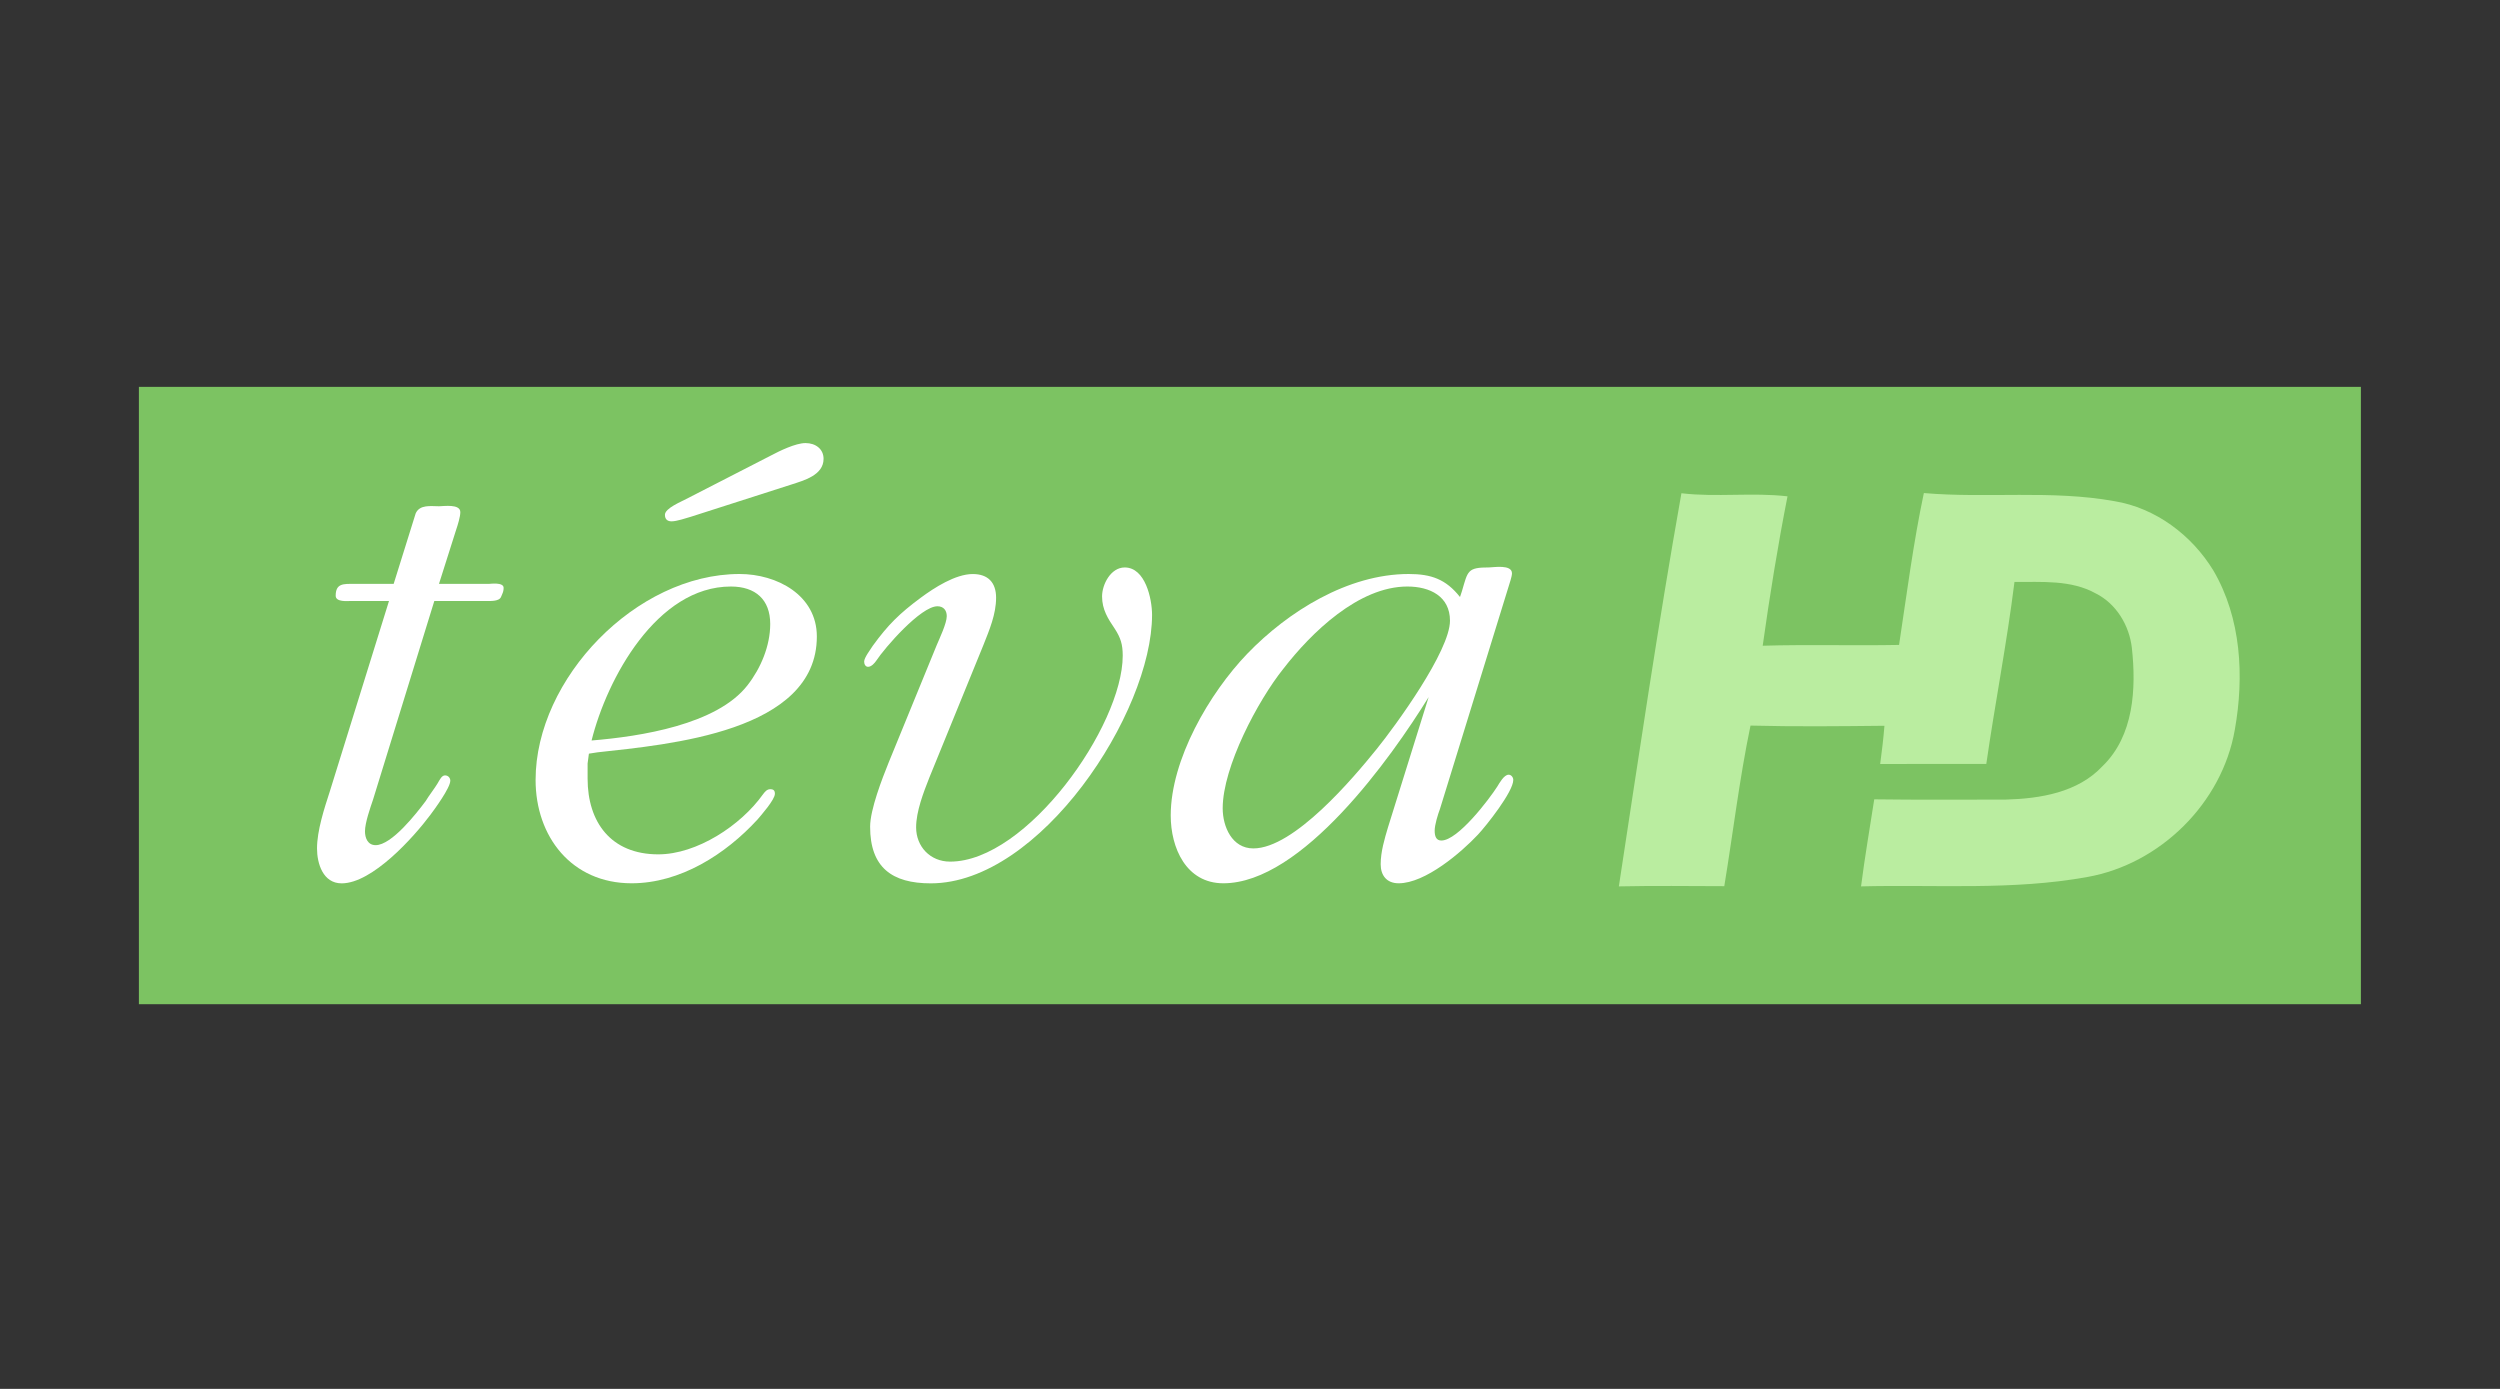
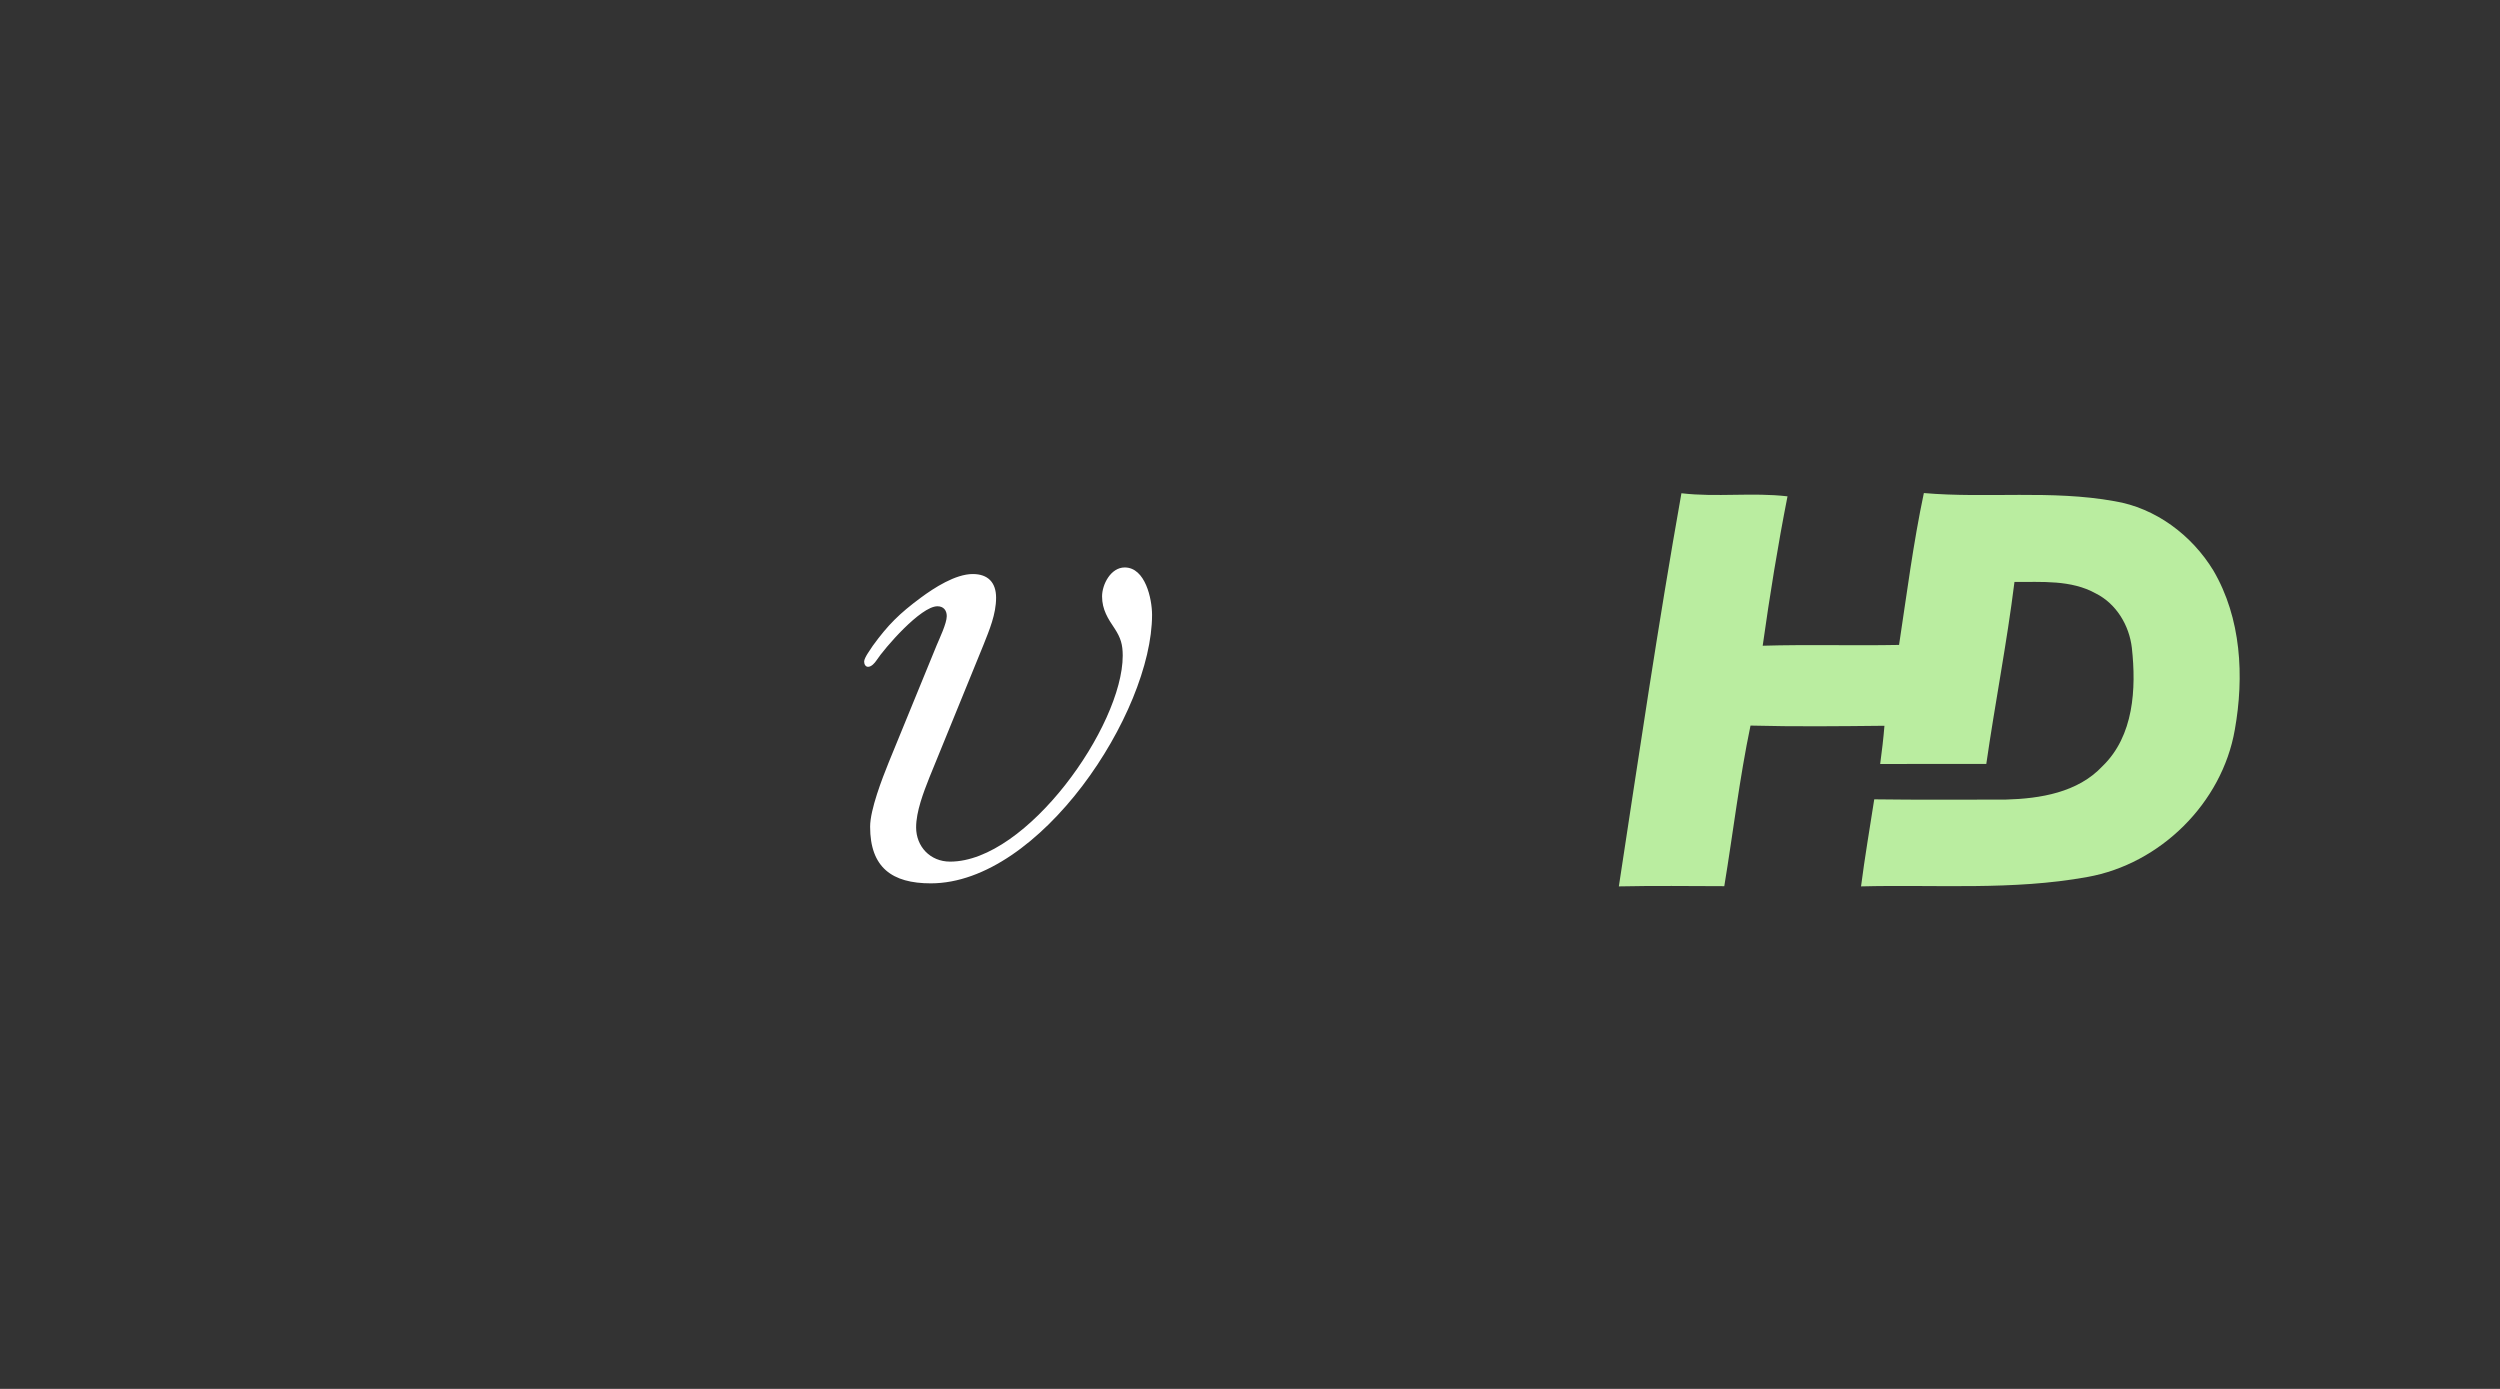
<svg xmlns="http://www.w3.org/2000/svg" width="360" viewBox="0 0 270 150" height="200" preserveAspectRatio="xMidYMid meet">
  <rect x="0" y="0" width="270" height="150" fill="#333333" stroke="none" />
  <defs>
    <clipPath id="94c38e24d6">
-       <path d="M 15 41.742 L 255 41.742 L 255 108.492 L 15 108.492 Z M 15 41.742 " clip-rule="nonzero" />
-     </clipPath>
+       </clipPath>
  </defs>
  <g clip-path="url(#94c38e24d6)">
-     <path fill="#7cc362" d="M 15 41.781 L 254.977 41.781 L 254.977 108.453 L 15 108.453 Z M 15 41.781 " fill-opacity="1" fill-rule="nonzero" />
-   </g>
-   <path fill="#ffffff" d="M 40.285 86.371 C 39.996 87.223 39.418 88.859 39.418 89.781 C 39.418 90.496 39.711 91.277 40.57 91.277 C 42.301 91.277 44.961 87.867 45.973 86.516 C 46.258 86.02 46.977 85.09 47.266 84.594 C 47.48 84.238 47.699 83.742 48.059 83.742 C 48.418 83.742 48.633 84.027 48.633 84.312 C 48.633 85.09 46.906 87.438 46.477 88.008 C 44.676 90.426 40.211 95.402 36.898 95.402 C 34.887 95.402 34.238 93.27 34.238 91.633 C 34.238 89.711 35.027 87.297 35.605 85.52 L 42.012 64.906 L 37.91 64.906 C 37.547 64.906 36.254 65.051 36.254 64.34 C 36.254 62.988 37.113 63.059 38.195 63.059 L 42.516 63.059 L 44.891 55.453 C 45.324 54.461 46.547 54.676 47.41 54.676 C 47.914 54.676 49.715 54.391 49.715 55.312 C 49.715 55.812 49.426 56.734 49.281 57.16 L 47.41 63.059 L 52.809 63.059 C 52.953 63.059 54.391 62.848 54.391 63.488 C 54.391 63.844 54.32 63.984 54.105 64.48 C 53.891 64.98 52.879 64.906 52.449 64.906 L 46.906 64.906 L 40.285 86.371 " fill-opacity="1" fill-rule="nonzero" />
-   <path fill="#ffffff" d="M 83.254 49.199 C 84.191 48.703 85.922 47.852 86.996 47.852 C 88.078 47.852 88.945 48.488 88.945 49.555 C 88.945 51.332 86.781 51.898 85.488 52.324 L 74.617 55.809 C 74.113 55.949 73.105 56.305 72.531 56.305 C 72.098 56.305 71.812 56.094 71.812 55.598 C 71.812 54.883 73.609 54.172 74.113 53.891 Z M 80.734 74.004 C 82.176 72.152 83.184 69.738 83.184 67.391 C 83.184 64.762 81.602 63.344 78.934 63.344 C 70.945 63.344 65.551 73.293 63.891 79.973 C 69.145 79.543 77.426 78.266 80.734 74.004 Z M 63.461 82.461 L 63.461 84.094 C 63.461 88.785 65.977 92.27 71.094 92.27 C 75.266 92.27 80.016 89.141 82.391 85.801 C 82.605 85.516 82.824 85.234 83.184 85.234 C 83.543 85.234 83.688 85.375 83.688 85.73 C 83.688 86.367 82.176 88.074 81.816 88.5 C 78.359 92.27 73.465 95.395 68.211 95.395 C 61.73 95.395 57.844 90.352 57.844 84.234 C 57.844 73.293 68.715 61.992 79.871 61.992 C 83.902 61.992 88.219 64.266 88.219 68.742 C 88.219 79.047 72.238 80.398 64.539 81.25 L 63.602 81.395 L 63.461 82.461 " fill-opacity="1" fill-rule="nonzero" />
+     </g>
  <path fill="#ffffff" d="M 100.379 83.957 C 99.73 85.594 98.941 87.648 98.941 89.355 C 98.941 91.418 100.449 93.055 102.613 93.055 C 110.887 93.055 121.254 78.414 121.254 70.809 C 121.254 69.598 121.035 68.891 120.387 67.891 C 119.668 66.828 119.023 65.836 119.023 64.41 C 119.023 63.129 119.957 61.285 121.469 61.285 C 123.703 61.285 124.422 64.695 124.422 66.402 C 124.422 76.992 112.328 95.402 100.523 95.402 C 96.348 95.402 93.973 93.695 93.973 89.285 C 93.973 87.438 95.27 84.098 95.988 82.32 L 101.168 69.668 C 101.461 68.961 102.25 67.324 102.25 66.543 C 102.25 65.906 101.891 65.477 101.242 65.477 C 99.441 65.477 95.555 69.953 94.621 71.375 C 94.477 71.59 94.117 72.016 93.754 72.016 C 93.469 72.016 93.328 71.73 93.328 71.449 C 93.328 71.023 94.047 70.094 94.262 69.742 C 95.918 67.465 97.141 66.262 99.441 64.555 C 100.883 63.488 103.188 61.996 105.059 61.996 C 106.711 61.996 107.578 62.918 107.578 64.555 C 107.578 66.332 106.855 68.035 106.207 69.668 L 100.379 83.957 " fill-opacity="1" fill-rule="nonzero" />
-   <path fill="#ffffff" d="M 151.992 63.344 C 146.734 63.344 141.625 68.316 138.602 72.227 C 135.867 75.637 132.051 82.816 132.051 87.297 C 132.051 89.281 133.059 91.629 135.363 91.629 C 139.754 91.629 146.16 84.023 148.68 80.898 C 150.695 78.41 156.598 70.309 156.598 67.039 C 156.598 64.406 154.441 63.344 151.992 63.344 Z M 157.891 63.84 C 158.539 61.637 158.469 61.281 160.844 61.281 C 161.277 61.281 163.293 60.926 163.293 61.918 C 163.293 62.277 163.008 63.059 162.93 63.344 L 155.516 87.367 C 155.301 87.934 154.945 89.07 154.945 89.711 C 154.945 90.281 155.086 90.777 155.664 90.777 C 157.465 90.777 160.844 86.297 161.707 84.949 C 161.926 84.594 162.43 83.668 162.93 83.668 C 163.219 83.668 163.434 83.953 163.434 84.234 C 163.434 85.516 160.488 89.215 159.621 90.137 C 157.82 92.059 153.934 95.395 151.055 95.395 C 149.762 95.395 149.113 94.543 149.113 93.336 C 149.113 91.988 149.543 90.562 149.902 89.355 L 154.293 75.285 C 150.262 81.824 140.617 95.395 132.121 95.395 C 128.094 95.395 126.438 91.562 126.438 88.074 C 126.438 82.035 130.613 74.859 134.715 70.594 C 139.105 66.043 145.582 61.992 152.137 61.992 C 154.582 61.992 156.164 62.562 157.68 64.477 L 157.891 63.84 " fill-opacity="1" fill-rule="nonzero" />
  <path fill="#baeda0" d="M 174.836 95.73 C 177 81.562 179.086 67.371 181.594 53.27 C 185.398 53.723 189.242 53.16 193.051 53.605 C 191.996 58.957 191.129 64.348 190.371 69.738 C 195.277 69.594 200.191 69.746 205.098 69.652 C 205.93 64.18 206.629 58.672 207.777 53.25 C 214.613 53.84 221.559 52.898 228.352 54.125 C 232.805 54.855 236.715 57.793 239.043 61.613 C 242.059 66.758 242.387 73.059 241.359 78.816 C 239.984 86.734 233.301 93.32 225.43 94.715 C 217.371 96.184 209.133 95.52 200.992 95.73 C 201.395 92.582 201.934 89.461 202.418 86.328 C 207.152 86.391 211.891 86.363 216.629 86.355 C 220.336 86.254 224.406 85.598 227.07 82.746 C 230.453 79.48 230.723 74.387 230.242 69.98 C 229.965 67.547 228.562 65.203 226.348 64.094 C 223.668 62.602 220.504 62.871 217.562 62.852 C 216.746 69.426 215.465 75.945 214.52 82.504 C 210.695 82.512 206.883 82.496 203.059 82.512 C 203.242 81.141 203.41 79.766 203.52 78.383 C 198.699 78.434 193.871 78.488 189.055 78.363 C 187.859 84.098 187.176 89.93 186.223 95.707 C 182.422 95.699 178.629 95.648 174.836 95.73 Z M 174.836 95.73 " fill-opacity="1" fill-rule="nonzero" />
</svg>